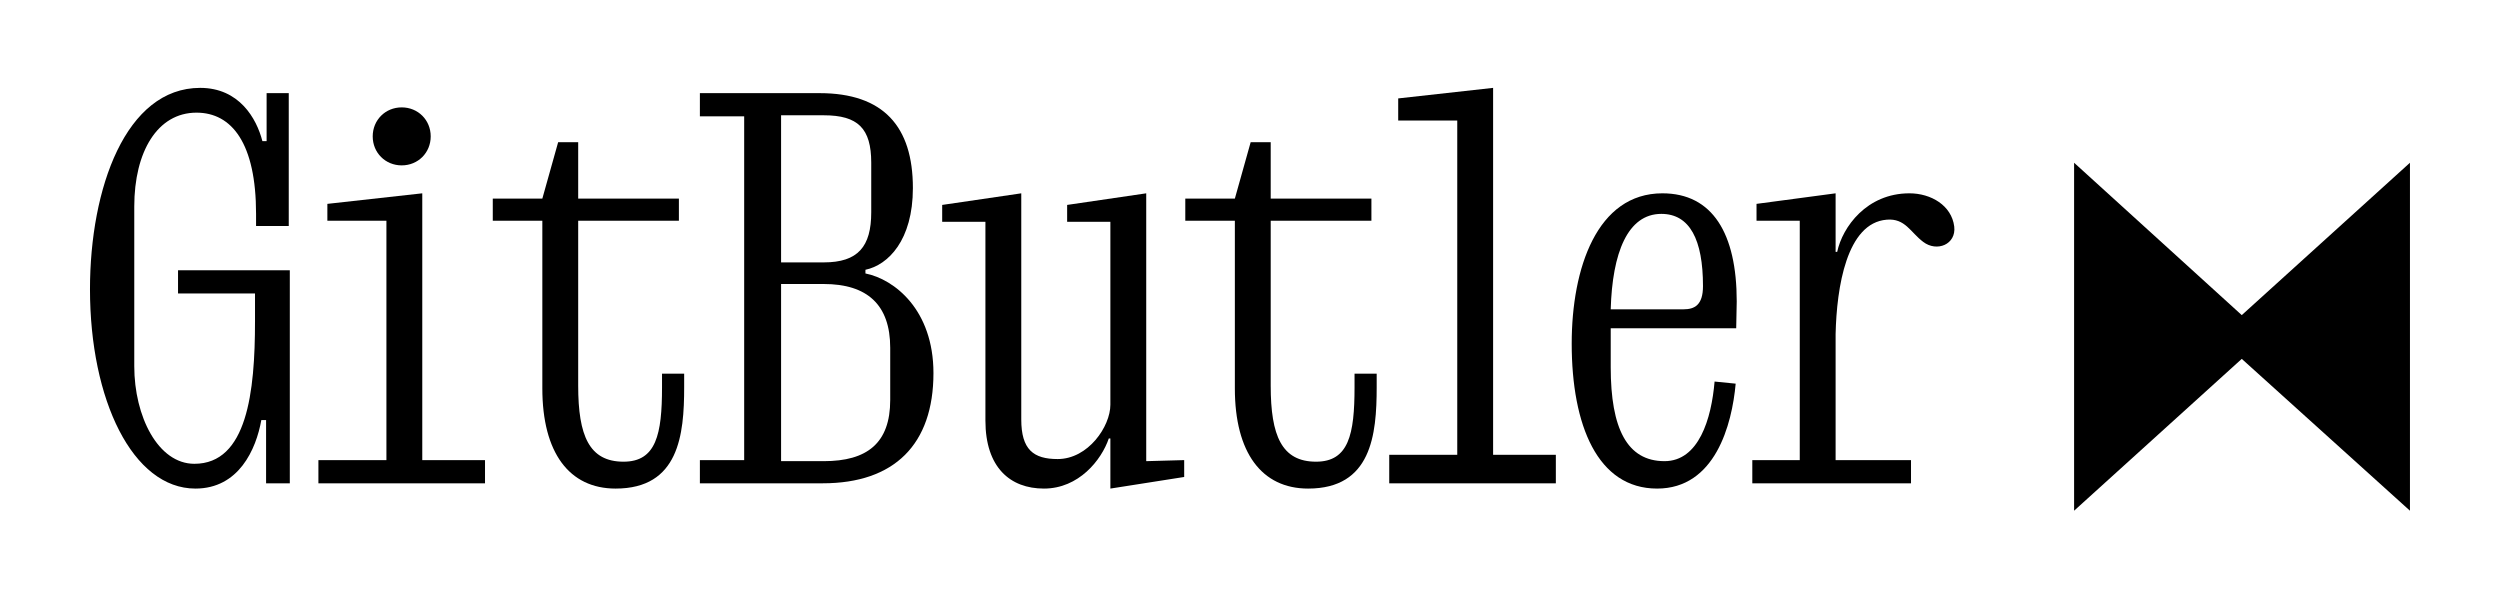
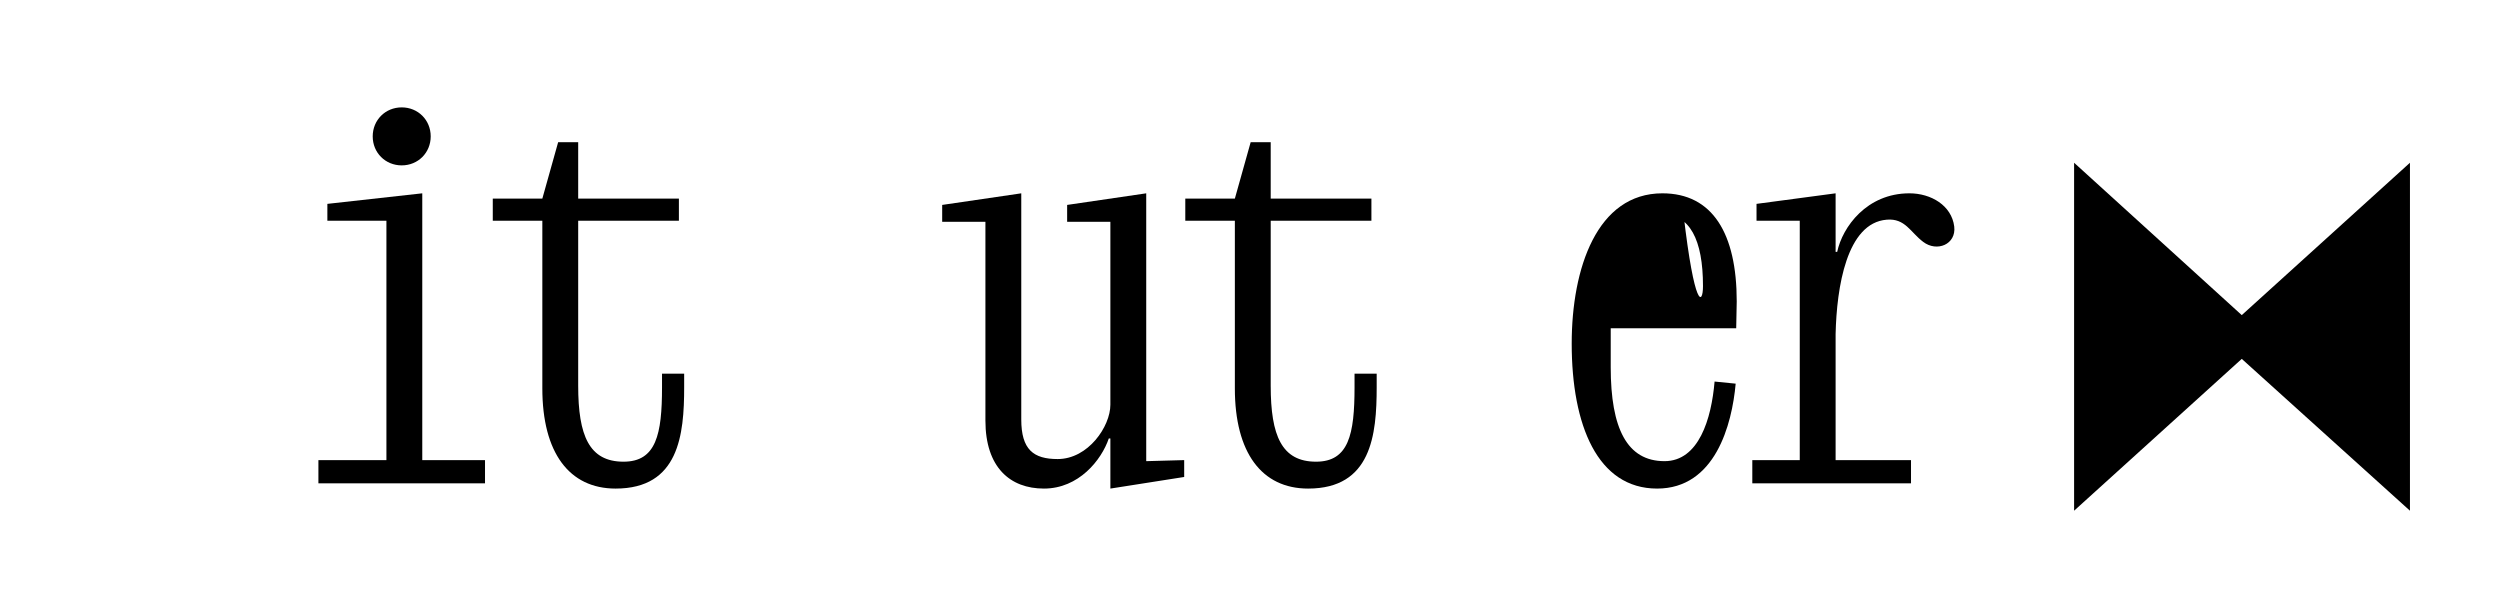
<svg xmlns="http://www.w3.org/2000/svg" width="569" height="137" viewBox="0 0 569 137" fill="none">
  <path d="M472.065 116.24V37.04L510.225 71.72L548.505 37.04V116.24L510.225 81.68L472.065 116.24Z" fill="black" />
  <path d="M434.945 110H398.825V104.72H409.625V50.24H399.785V46.4L417.785 44V57.32H418.145C419.345 51.68 424.865 44 434.585 44C439.505 44 444.185 46.76 444.785 51.56C445.265 55.64 440.825 57.44 437.705 55.04C434.825 52.88 433.625 49.64 429.425 50C420.305 50.72 418.025 65.36 417.785 76.04V104.72H434.945V110Z" fill="black" />
-   <path d="M377.16 111.2C363.6 111.2 357.72 96.8 357.72 78.2C357.72 61.04 363.48 44 378.36 44C389.76 44 395.28 53.12 395.28 68.6L395.16 74.72H366.6V83.6C366.6 97.52 370.32 104.96 378.84 104.96C386.64 104.96 389.52 95.36 390.24 86.84L395.04 87.32C394.2 96.68 390.36 111.2 377.16 111.2ZM378.12 48.68C370.44 48.68 366.96 57.56 366.6 70.4H383.16C385.68 70.4 387.6 69.44 387.6 65.12C387.6 54.56 384.6 48.68 378.12 48.68Z" fill="black" />
-   <path d="M316.191 103.52H331.671V27.44H318.231V22.4L339.831 20V103.52H354.111V110H316.191V103.52Z" fill="black" />
+   <path d="M377.16 111.2C363.6 111.2 357.72 96.8 357.72 78.2C357.72 61.04 363.48 44 378.36 44C389.76 44 395.28 53.12 395.28 68.6L395.16 74.72H366.6V83.6C366.6 97.52 370.32 104.96 378.84 104.96C386.64 104.96 389.52 95.36 390.24 86.84L395.04 87.32C394.2 96.68 390.36 111.2 377.16 111.2ZM378.12 48.68H383.16C385.68 70.4 387.6 69.44 387.6 65.12C387.6 54.56 384.6 48.68 378.12 48.68Z" fill="black" />
  <path d="M297.733 111.2C287.173 111.2 281.053 103.04 281.053 88.4V50.24H269.773V45.2H281.053L284.653 32.36H289.213V45.2H312.133V50.24H289.213V87.8C289.213 99.2 291.733 105.08 299.533 105.08C306.973 105.08 308.293 98.84 308.293 88.16V85.04H313.333V88.16C313.333 98.96 312.133 111.2 297.733 111.2Z" fill="black" />
  <path d="M260.881 44V104.96L269.521 104.72V108.56L252.721 111.2V99.8H252.361C250.681 104.72 245.521 111.2 237.601 111.2C229.921 111.2 224.281 106.4 224.281 95.72V50.48H214.441V46.64L232.441 44V95.48C232.441 102.32 235.201 104.48 240.721 104.48C247.681 104.48 252.721 97.04 252.721 92.12V50.48H242.881V46.64L260.881 44Z" fill="black" />
-   <path d="M159.294 104.72H169.374V26.48H159.294V21.2H186.534C201.054 21.2 207.774 28.76 207.774 42.8C207.774 54.68 202.134 60.32 196.974 61.4V62.24C203.574 63.56 212.454 70.52 212.454 84.92C212.454 101.12 203.574 110 187.254 110H159.294V104.72ZM187.494 59.72C195.294 59.72 198.294 56.12 198.294 48.32V37.04C198.294 29.24 195.294 26.24 187.494 26.24H177.774V59.72H187.494ZM187.494 104.96C197.334 104.96 202.614 100.88 202.614 91.04V79.16C202.614 69.32 197.334 64.64 187.494 64.64H177.774V104.96H187.494Z" fill="black" />
  <path d="M140.116 111.2C129.556 111.2 123.436 103.04 123.436 88.4V50.24H112.156V45.2H123.436L127.036 32.36H131.596V45.2H154.516V50.24H131.596V87.8C131.596 99.2 134.116 105.08 141.916 105.08C149.356 105.08 150.676 98.84 150.676 88.16V85.04H155.716V88.16C155.716 98.96 154.516 111.2 140.116 111.2Z" fill="black" />
  <path d="M72.469 104.72H87.949V50.24H74.509V46.4L96.109 44V104.72H110.389V110H72.469V104.72ZM91.429 37.64C87.709 37.64 84.829 34.76 84.829 31.04C84.829 27.32 87.709 24.44 91.429 24.44C95.149 24.44 98.029 27.32 98.029 31.04C98.029 34.76 95.149 37.64 91.429 37.64Z" fill="black" />
-   <path d="M44.48 111.2C30.2 111.2 20.48 91.04 20.48 65.84C20.48 42.8 28.64 20 45.56 20C54.44 20 58.4 26.96 59.72 32.12H60.68V21.2H65.72V51.44H58.28V48.68C58.28 32.6 52.76 25.64 44.72 25.64C35.84 25.64 30.56 34.52 30.56 47V83.36C30.56 94.76 35.96 105.56 44.24 105.56C56.24 105.56 58.04 89.24 58.04 73.16V66.8H40.52V61.52H65.96V110H60.56V95.6H59.48C58.28 102.32 54.32 111.2 44.48 111.2Z" fill="black" />
</svg>